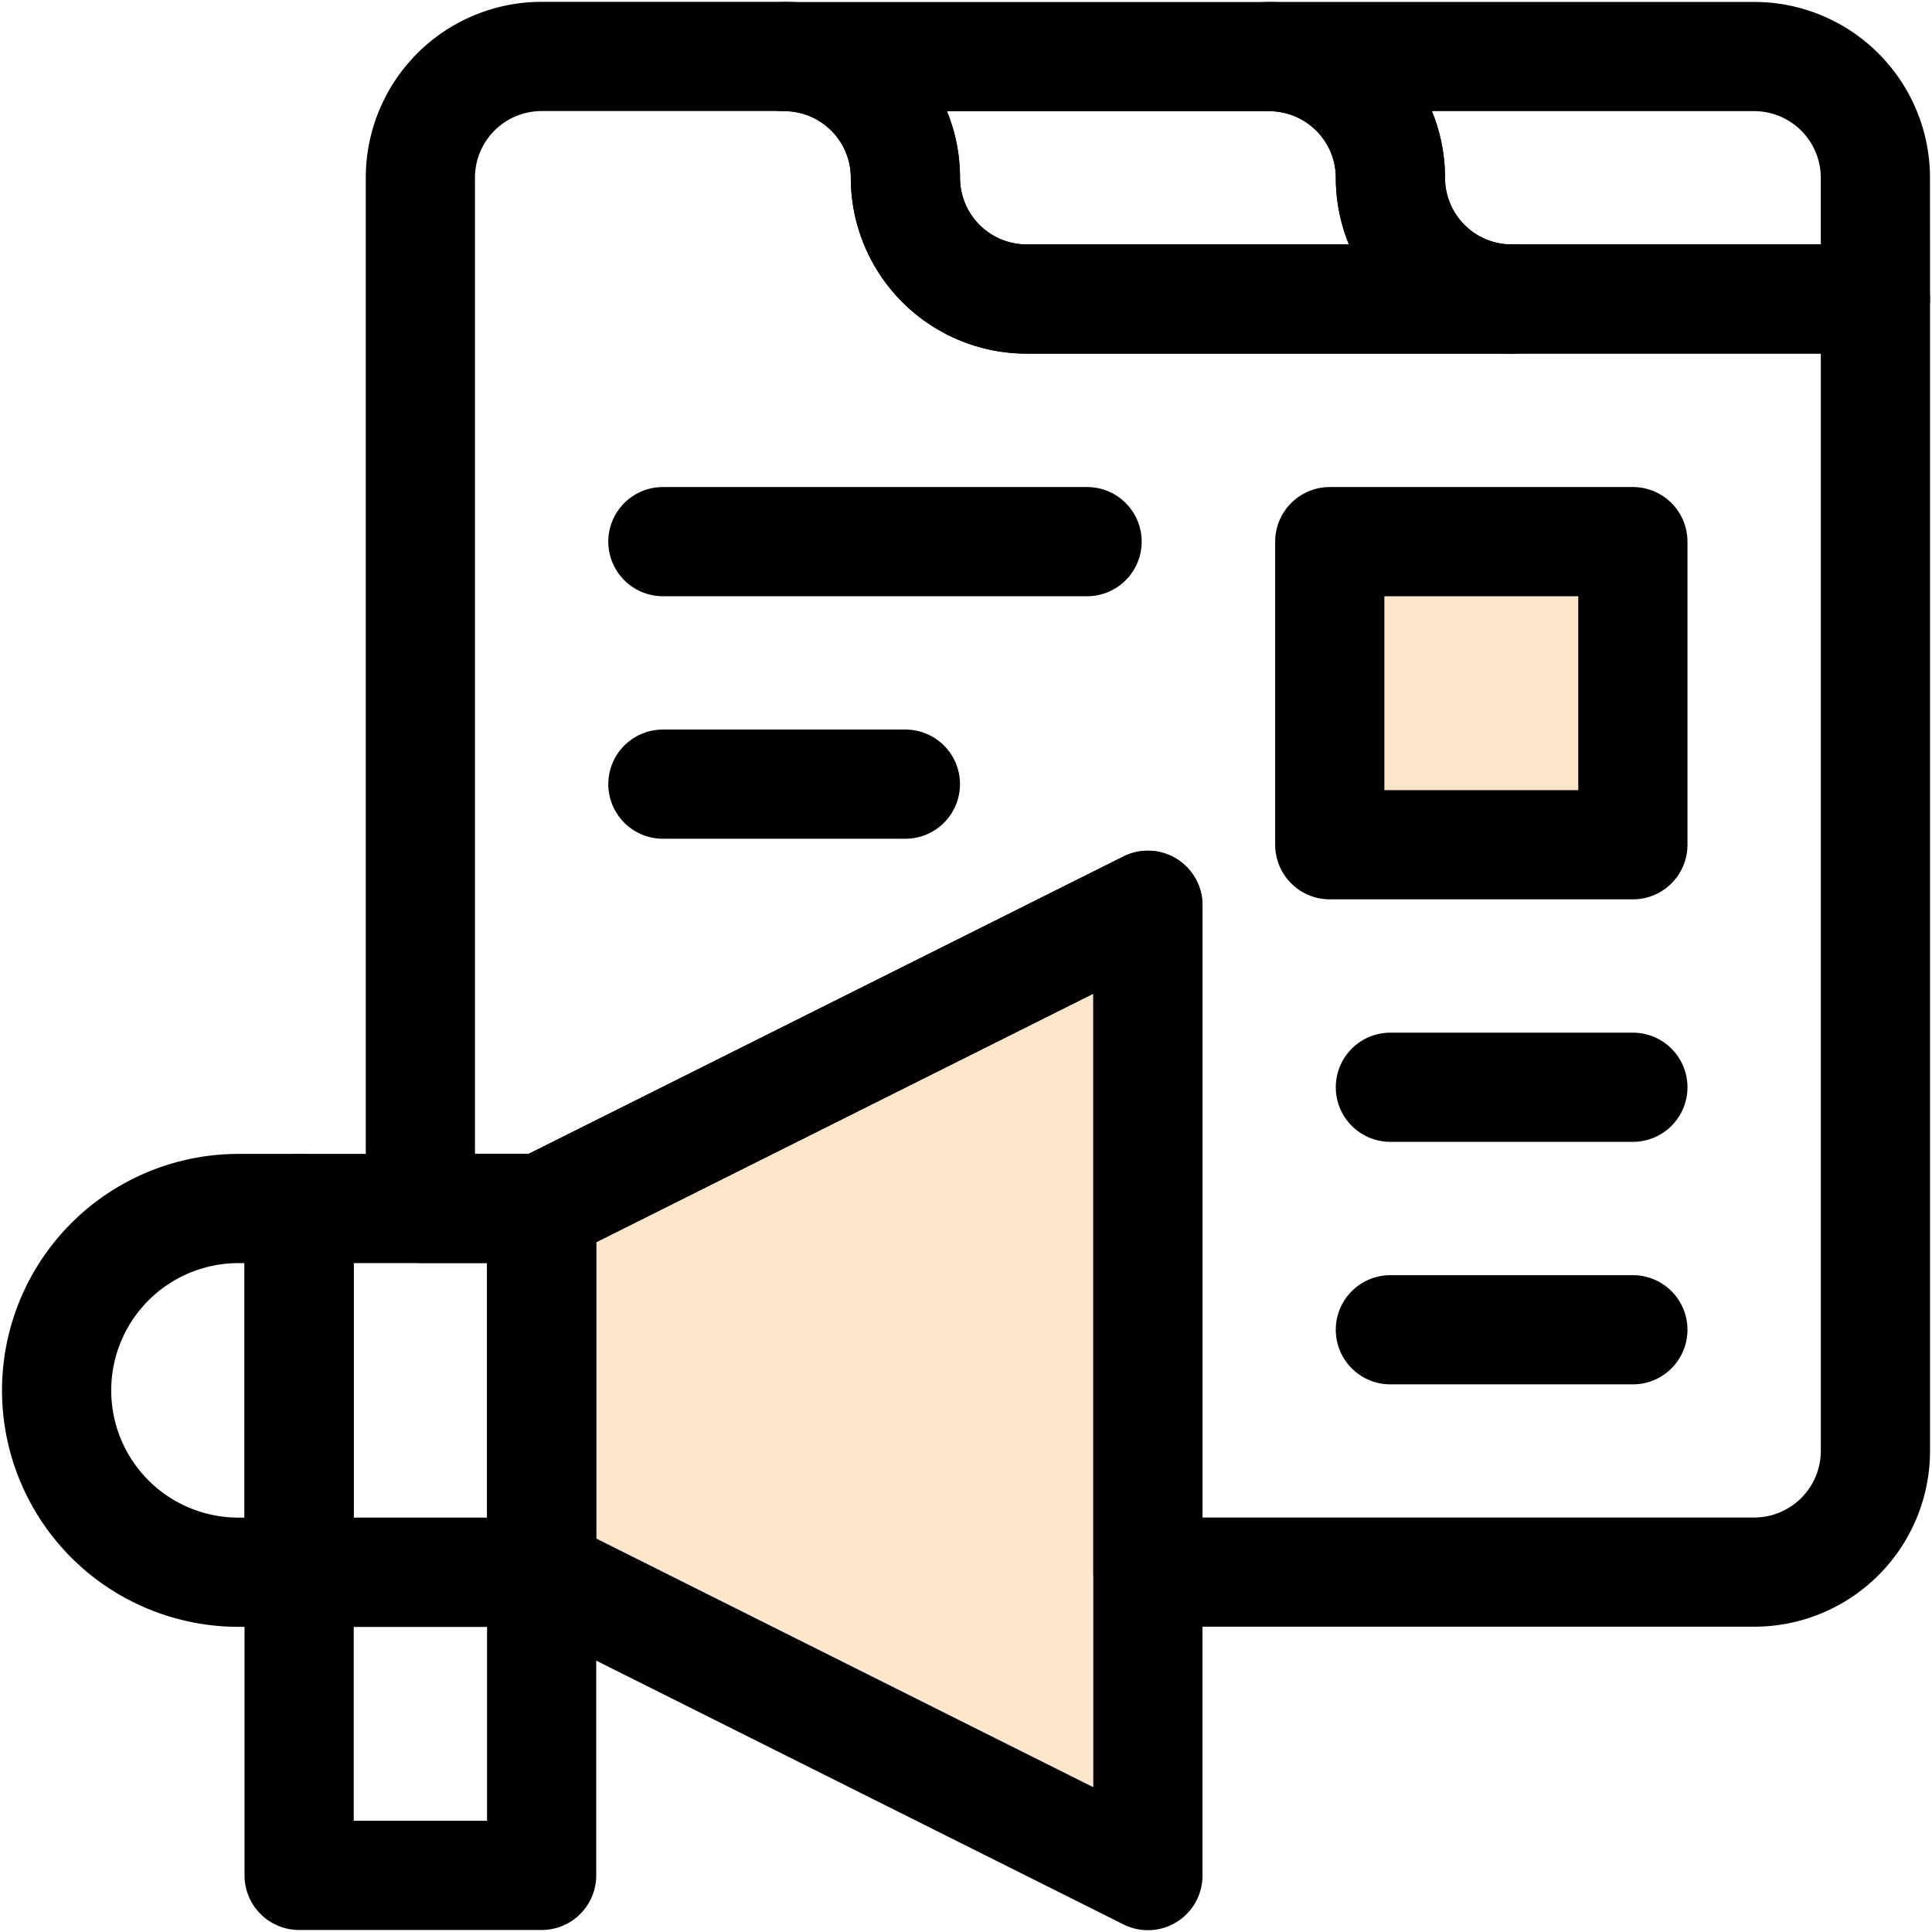
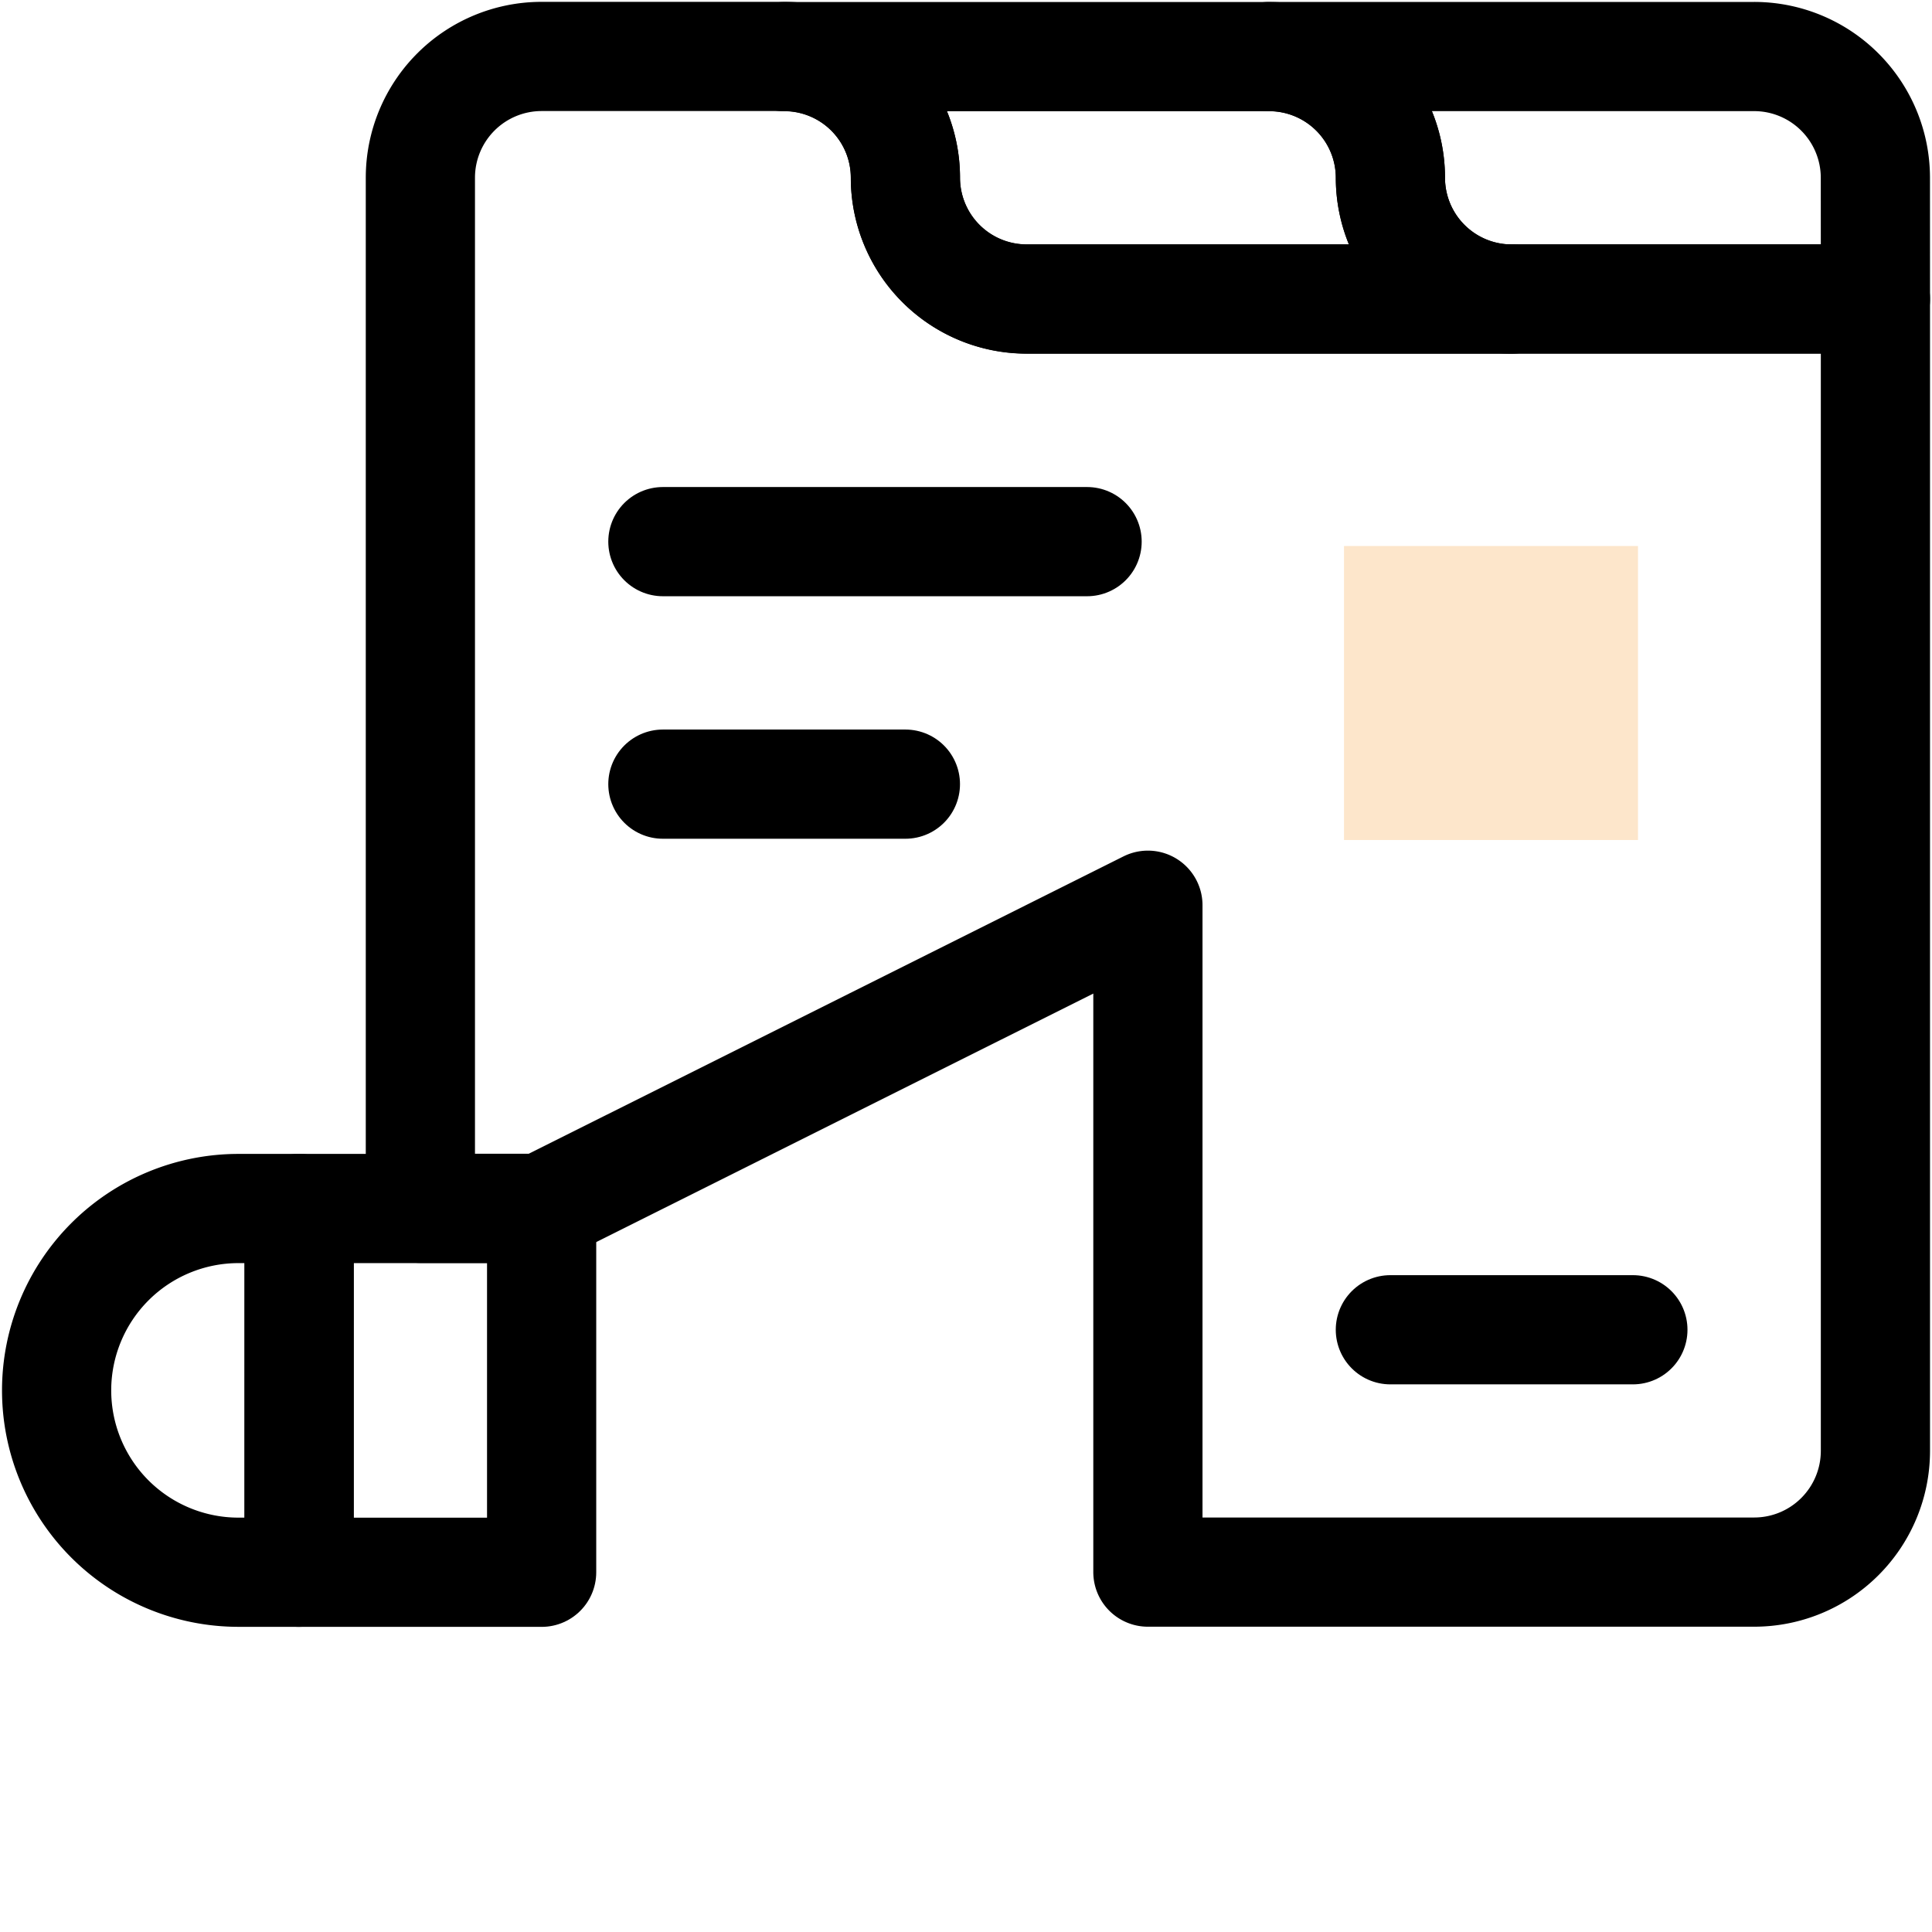
<svg xmlns="http://www.w3.org/2000/svg" width="46" height="46" viewBox="0 0 46 46">
  <defs>
    <clipPath id="clip-path">
      <path id="path152" d="M0-682.665H46v46H0Z" transform="translate(0 682.665)" />
    </clipPath>
  </defs>
  <g id="그룹_3740" data-name="그룹 3740" transform="translate(-703 -953)">
-     <path id="패스_10956" data-name="패스 10956" d="M-15738.848-7876.919v8.621l13.622,6.457v-22.148Z" transform="translate(16455 8859)" fill="#fde6cb" />
    <rect id="사각형_1548" data-name="사각형 1548" width="7" height="7" transform="translate(735 966)" fill="#fde6cb" />
    <g id="g144" transform="translate(703 1635.665)">
      <path id="path146" d="M105.689-246.982h5.774v-8.661h-5.774Z" transform="translate(-98.567 -398.248)" fill="none" stroke="#000" stroke-linecap="round" stroke-linejoin="round" stroke-miterlimit="10" stroke-width="2.6" />
      <g id="g148" transform="translate(0 -682.665)">
        <g id="g150" clip-path="url(#clip-path)">
          <g id="g156" transform="translate(1.348 28.774)">
            <path id="path158" d="M-79.915,0h-1.443a4.331,4.331,0,0,0-3.062,1.268A4.332,4.332,0,0,0-85.689,4.33a4.332,4.332,0,0,0,1.268,3.062,4.331,4.331,0,0,0,3.062,1.268h1.443Z" transform="translate(85.689)" fill="none" stroke="#000" stroke-linecap="round" stroke-linejoin="round" stroke-miterlimit="10" stroke-width="2.6" />
          </g>
-           <path id="path160" d="M105.689-119.893h5.774v-7.217h-5.774Z" transform="translate(-98.567 164.545)" fill="none" stroke="#000" stroke-linecap="round" stroke-linejoin="round" stroke-miterlimit="10" stroke-width="2.6" />
          <g id="g162" transform="translate(12.896 21.557)">
-             <path id="path164" d="M0-99.893l14.435-7.217v23.1L0-91.232Z" transform="translate(0 107.11)" fill="none" stroke="#000" stroke-linecap="round" stroke-linejoin="round" stroke-miterlimit="10" stroke-width="2.6" />
-           </g>
+             </g>
          <g id="g166" transform="translate(10.009 1.348)">
            <path id="path168" d="M0-379.6v-24.539a2.887,2.887,0,0,1,2.887-2.887H8.661a2.887,2.887,0,0,1,2.887,2.887,2.887,2.887,0,0,0,2.887,2.887H34.644v27.426a2.886,2.886,0,0,1-.846,2.041,2.884,2.884,0,0,1-2.041.846H17.322v-15.878L2.887-379.6Z" transform="translate(0 407.022)" fill="none" stroke="#000" stroke-linecap="round" stroke-linejoin="round" stroke-miterlimit="10" stroke-width="2.6" />
          </g>
          <g id="g170" transform="translate(18.67 1.348)">
            <path id="path172" d="M-199.787-39.957a2.887,2.887,0,0,0-2.887-2.887h-11.546a2.885,2.885,0,0,1,2.886,2.886h0a2.886,2.886,0,0,0,.846,2.041,2.885,2.885,0,0,0,2.041.846H-196.9A2.887,2.887,0,0,1-199.787-39.957Z" transform="translate(214.222 42.844)" fill="none" stroke="#000" stroke-linecap="round" stroke-linejoin="round" stroke-miterlimit="10" stroke-width="2.6" />
          </g>
          <g id="g174" transform="translate(30.217 1.348)">
            <path id="path176" d="M-199.787-39.957A2.886,2.886,0,0,0-200.633-42a2.884,2.884,0,0,0-2.041-.846h-11.546a2.886,2.886,0,0,1,2.886,2.886h0a2.887,2.887,0,0,0,2.887,2.887h8.661Z" transform="translate(214.222 42.844)" fill="none" stroke="#000" stroke-linecap="round" stroke-linejoin="round" stroke-miterlimit="10" stroke-width="2.6" />
          </g>
-           <path id="path178" d="M469.866-484.069h7.217v-7.217h-7.217Z" transform="translate(-438.205 504.182)" fill="none" stroke="#000" stroke-linecap="round" stroke-linejoin="round" stroke-miterlimit="10" stroke-width="2.6" />
          <g id="g180" transform="translate(15.783 12.896)">
            <path id="path182" d="M0,0H10.1" fill="none" stroke="#000" stroke-linecap="round" stroke-linejoin="round" stroke-miterlimit="10" stroke-width="2.6" />
          </g>
          <g id="g184" transform="translate(15.783 18.67)">
            <path id="path186" d="M0,0H5.774" transform="translate(0 0)" fill="none" stroke="#000" stroke-linecap="round" stroke-linejoin="round" stroke-miterlimit="10" stroke-width="2.6" />
          </g>
          <g id="g188" transform="translate(33.104 25.887)">
-             <path id="path190" d="M0,0H5.774" transform="translate(0 0)" fill="none" stroke="#000" stroke-linecap="round" stroke-linejoin="round" stroke-miterlimit="10" stroke-width="2.6" />
-           </g>
+             </g>
          <g id="g192" transform="translate(33.104 31.661)">
            <path id="path194" d="M0,0H5.774" transform="translate(0 0)" fill="none" stroke="#000" stroke-linecap="round" stroke-linejoin="round" stroke-miterlimit="10" stroke-width="2.6" />
          </g>
        </g>
      </g>
    </g>
  </g>
</svg>